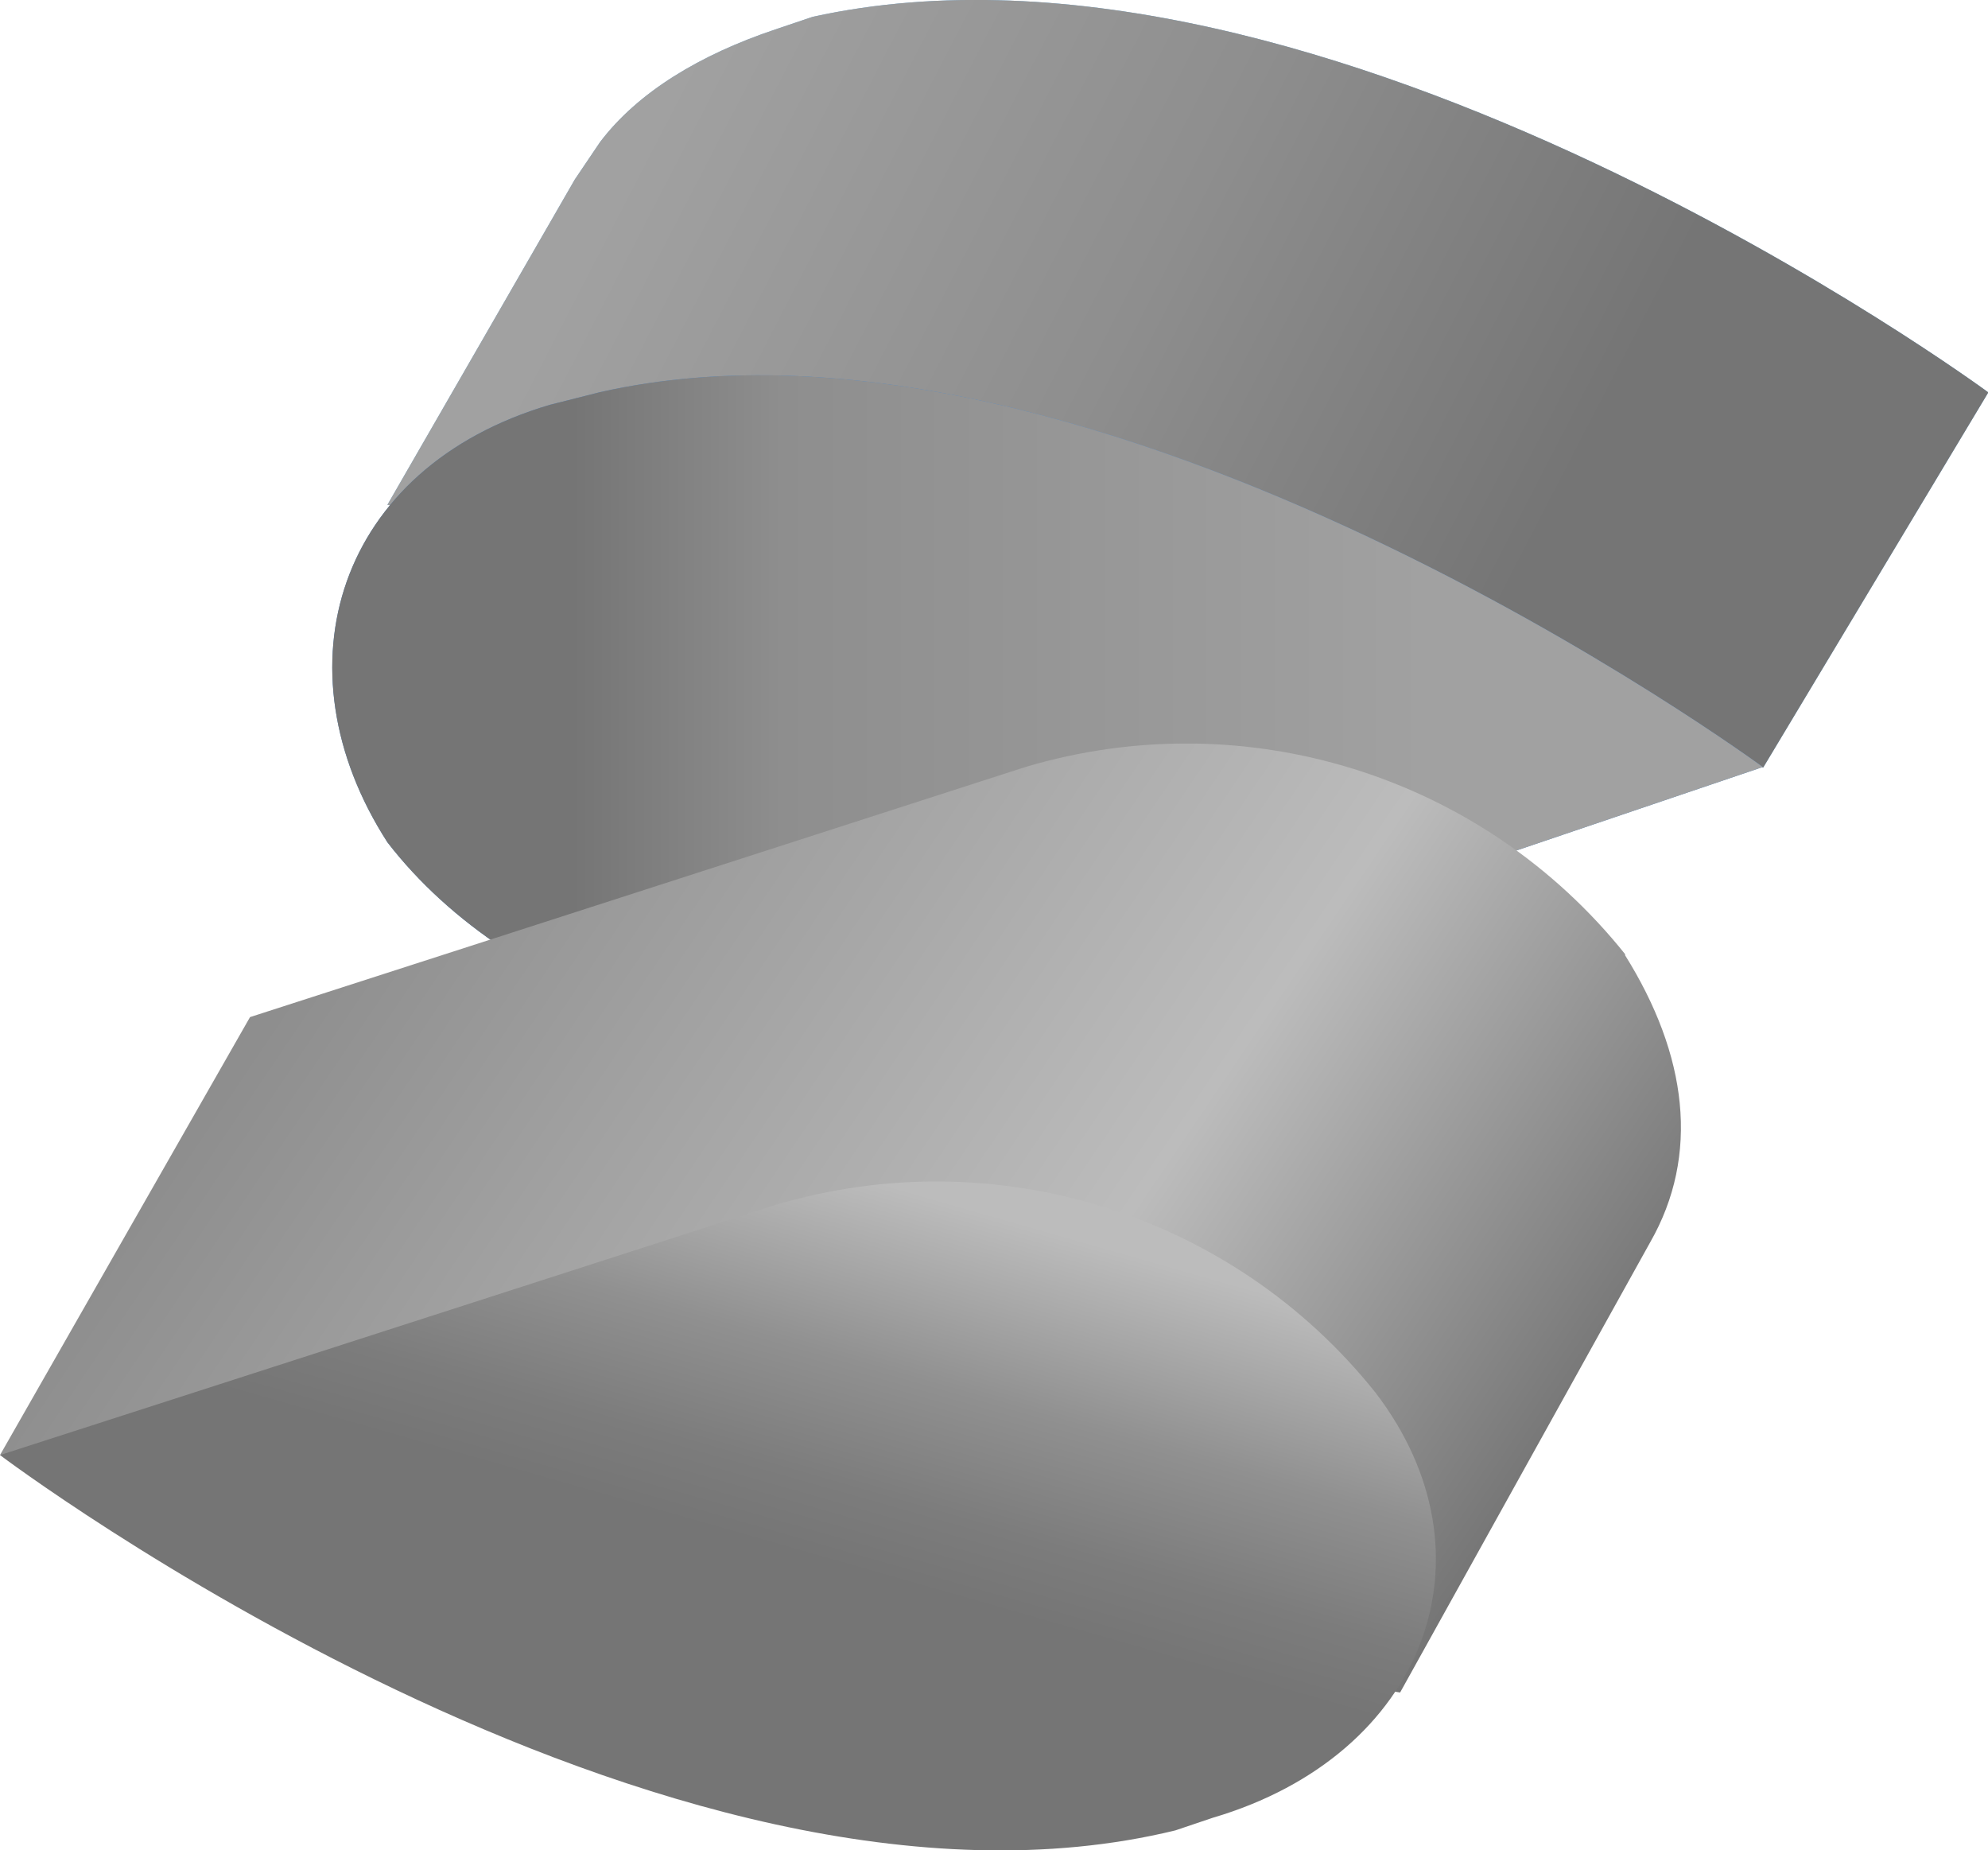
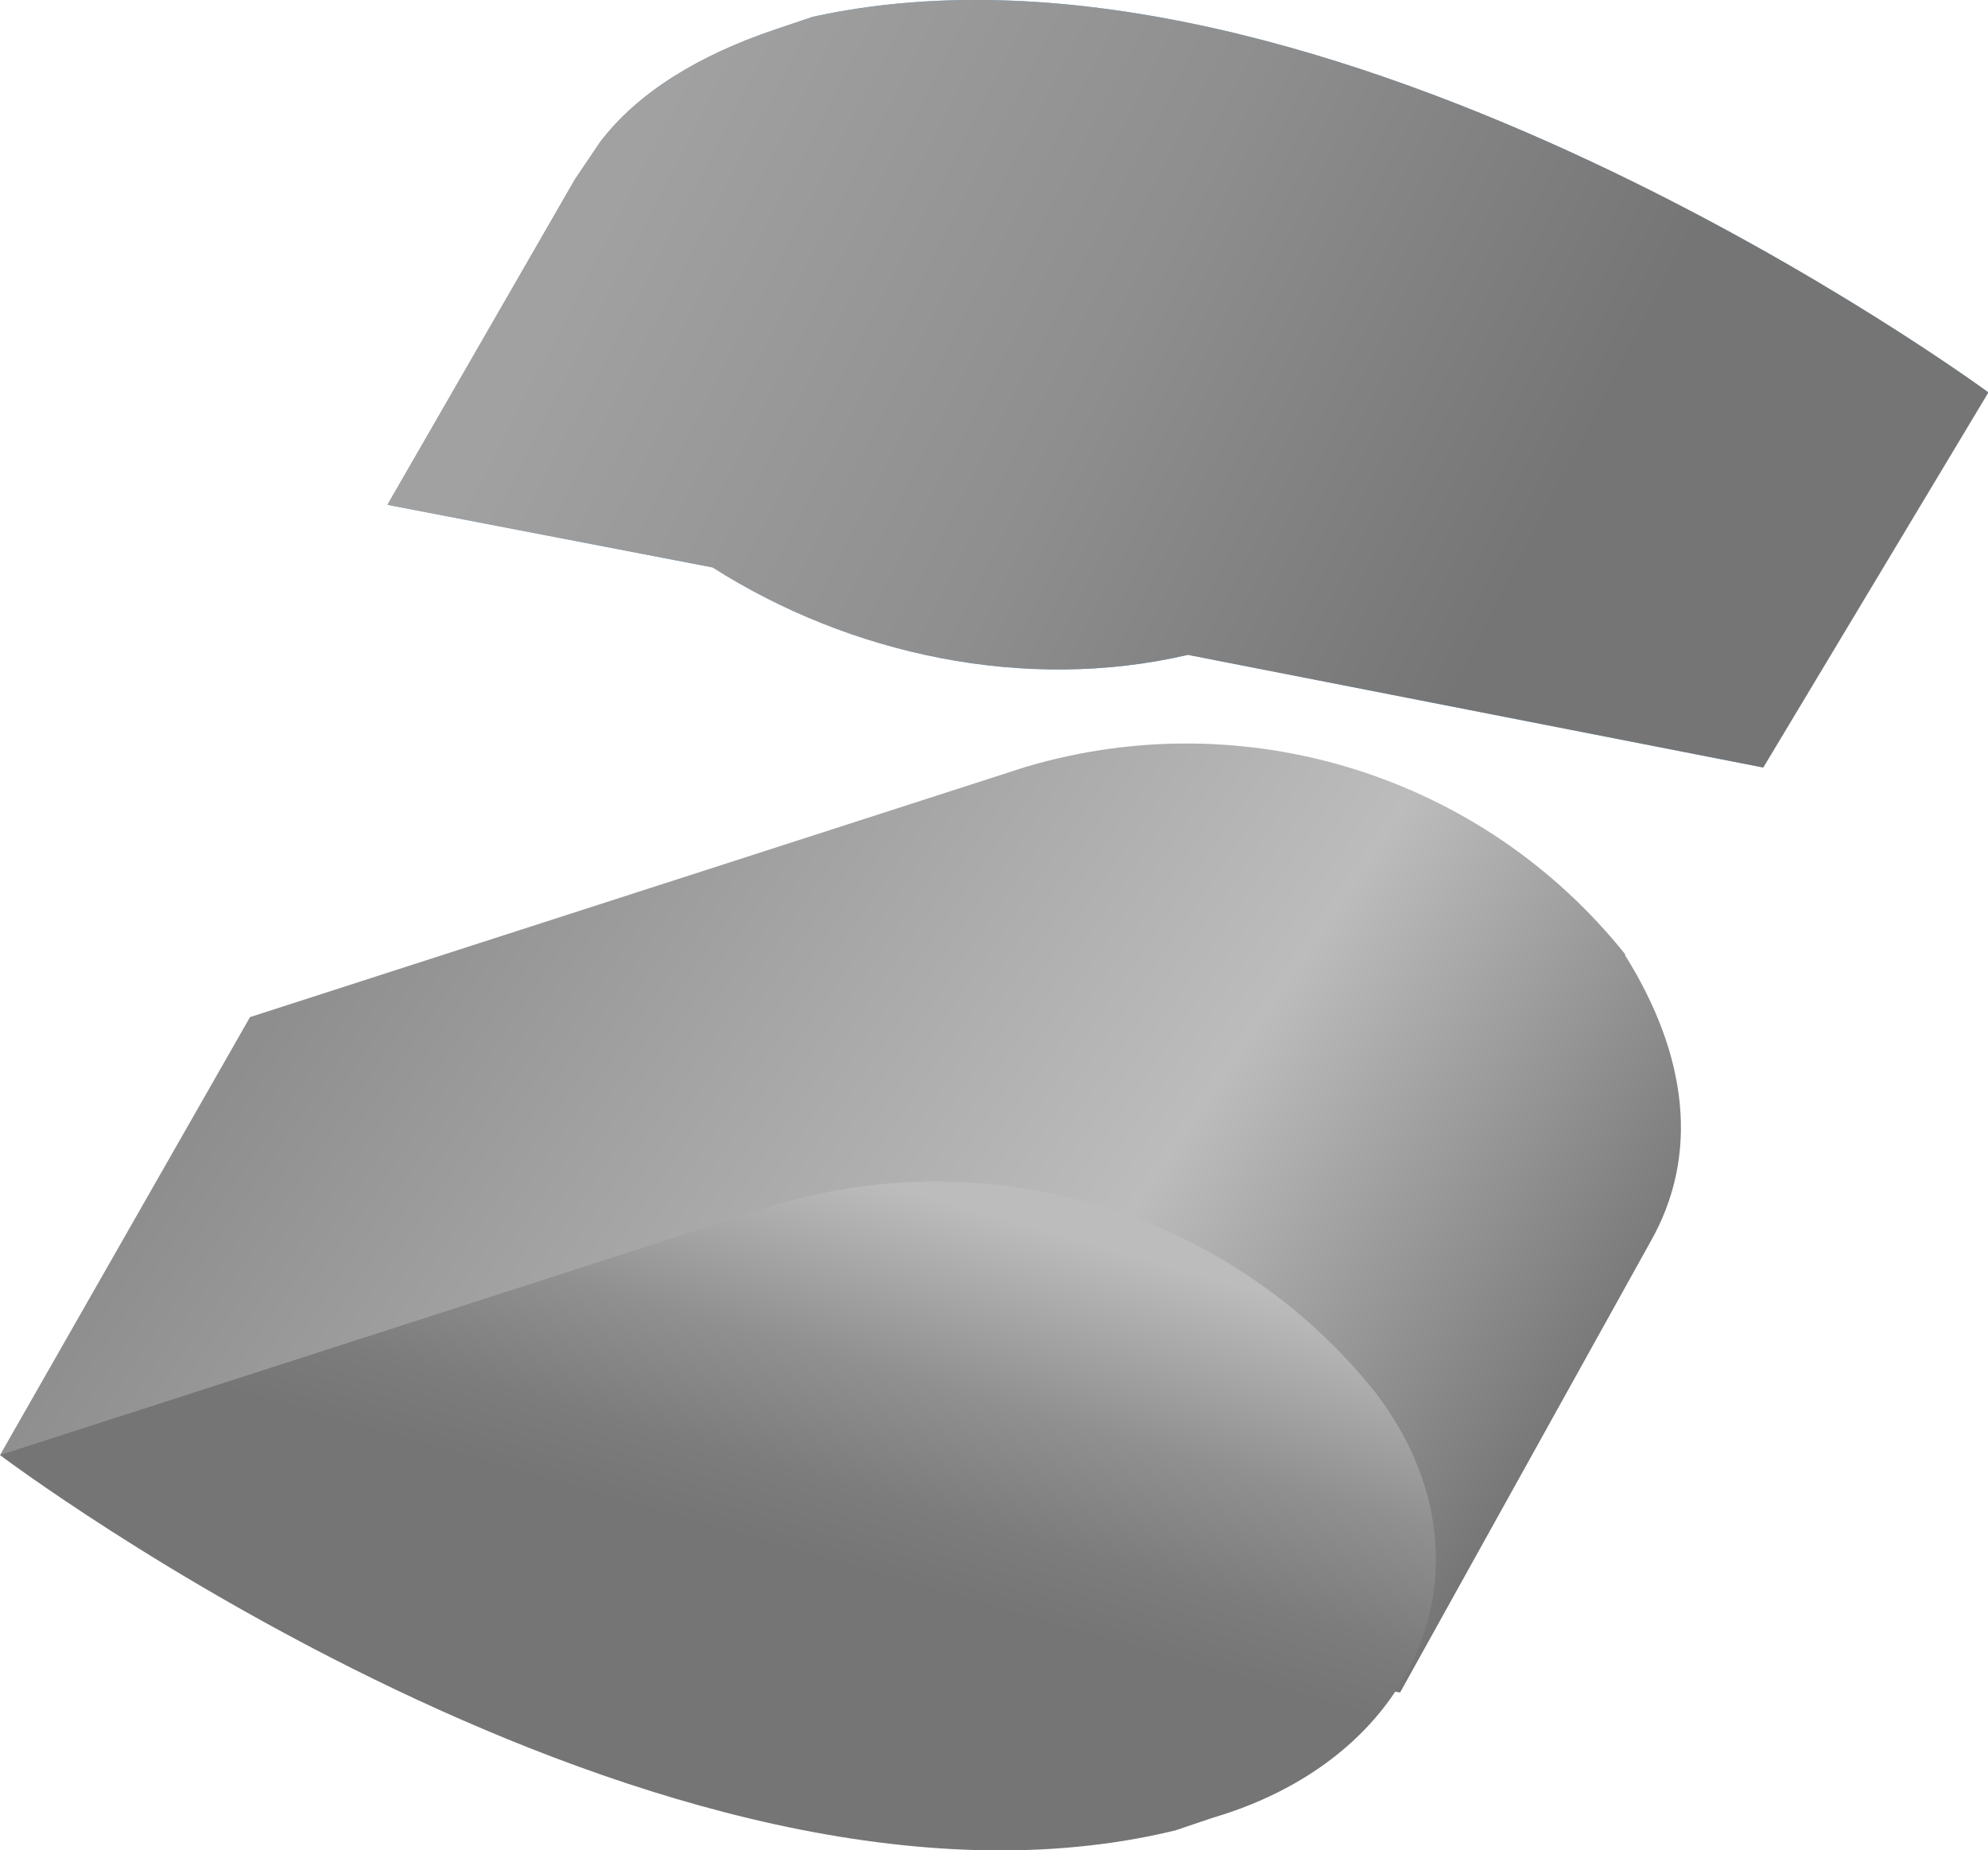
<svg xmlns="http://www.w3.org/2000/svg" id="Layer_2" data-name="Layer 2" viewBox="0 0 42.54 39.58">
  <defs>
    <style>
      .cls-1 {
        fill: url(#linear-gradient);
      }

      .cls-1, .cls-2, .cls-3, .cls-4, .cls-5, .cls-6 {
        stroke-width: 0px;
      }

      .cls-2 {
        fill: #518ac8;
      }

      .cls-3 {
        fill: url(#linear-gradient-4);
      }

      .cls-4 {
        fill: url(#linear-gradient-2);
      }

      .cls-5 {
        fill: url(#linear-gradient-3);
      }

      .cls-6 {
        fill: #76b3e1;
      }
    </style>
    <linearGradient id="linear-gradient" x1="-580.32" y1="274.38" x2="-580.15" y2="274.34" gradientTransform="translate(119602.7 27107.52) scale(206.09 -98.77)" gradientUnits="userSpaceOnUse">
      <stop offset="0" stop-color="#bcbcbc" />
      <stop offset=".01" stop-color="#b5b5b5" />
      <stop offset=".05" stop-color="#a9a9a9" />
      <stop offset=".1" stop-color="#a2a2a2" />
      <stop offset=".24" stop-color="#a1a1a1" />
      <stop offset=".55" stop-color="#8e8e8e" />
      <stop offset=".83" stop-color="#757575" />
      <stop offset="1" stop-color="#757575" />
    </linearGradient>
    <linearGradient id="linear-gradient-2" x1="-579.95" y1="274.49" x2="-579.83" y2="274.49" gradientTransform="translate(106838.79 23867.25) scale(184.2 -86.89)" gradientUnits="userSpaceOnUse">
      <stop offset=".02" stop-color="#757575" />
      <stop offset=".22" stop-color="#8e8e8e" />
      <stop offset=".84" stop-color="#a1a1a1" />
    </linearGradient>
    <linearGradient id="linear-gradient-3" x1="-580.22" y1="275.5" x2="-580.06" y2="275.44" gradientTransform="translate(125623.57 33680.56) scale(216.5 -122.17)" gradientUnits="userSpaceOnUse">
      <stop offset="0" stop-color="#8e8e8e" />
      <stop offset=".21" stop-color="#a1a1a1" />
      <stop offset=".52" stop-color="#bcbcbc" />
      <stop offset=".83" stop-color="#757575" />
      <stop offset="1" stop-color="#757575" />
    </linearGradient>
    <linearGradient id="linear-gradient-4" x1="-579.65" y1="275.54" x2="-579.78" y2="275.33" gradientTransform="translate(107213.06 23755.54) scale(184.92 -86.12)" gradientUnits="userSpaceOnUse">
      <stop offset=".03" stop-color="#bcbcbc" />
      <stop offset=".07" stop-color="#b1b1b1" />
      <stop offset=".19" stop-color="#909090" />
      <stop offset=".3" stop-color="#7c7c7c" />
      <stop offset=".37" stop-color="#757575" />
      <stop offset=".39" stop-color="#757575" />
      <stop offset=".69" stop-color="#757575" />
      <stop offset=".74" stop-color="#686868" />
      <stop offset=".84" stop-color="#454545" />
      <stop offset=".97" stop-color="#0e0e0e" />
      <stop offset="1" stop-color="#000" />
    </linearGradient>
  </defs>
  <g id="Layer_1-2" data-name="Layer 1">
    <g>
      <path class="cls-6" d="M42.54,8.39S28.36-2.05,17.39.36l-.8.27c-1.61.54-2.94,1.34-3.75,2.41l-.54.8-4.01,6.96,6.96,1.34c2.94,1.87,6.69,2.68,10.17,1.87l12.31,2.41,4.82-8.03Z" />
      <path class="cls-1" d="M42.54,8.39S28.36-2.05,17.39.36l-.8.27c-1.61.54-2.94,1.34-3.75,2.41l-.54.8-4.01,6.96,6.96,1.34c2.94,1.87,6.69,2.68,10.17,1.87l12.31,2.41,4.82-8.03Z" />
-       <path class="cls-2" d="M12.84,8.39l-1.07.27c-4.55,1.34-5.89,5.62-3.48,9.36,2.68,3.48,8.29,5.35,12.84,4.01l16.59-5.62S23.54,5.98,12.84,8.39Z" />
-       <path class="cls-4" d="M12.84,8.39l-1.07.27c-4.55,1.34-5.89,5.62-3.48,9.36,2.68,3.48,8.29,5.35,12.84,4.01l16.59-5.62S23.54,5.98,12.84,8.39Z" />
-       <path class="cls-5" d="M34.78,20.42c-3.06-3.83-8.14-5.41-12.84-4.01l-16.59,5.35L0,31.13l29.96,5.08,5.35-9.63c1.07-1.87.8-4.01-.54-6.15Z" />
+       <path class="cls-5" d="M34.78,20.42c-3.06-3.83-8.14-5.41-12.84-4.01l-16.59,5.35L0,31.13l29.96,5.08,5.35-9.63c1.07-1.87.8-4.01-.54-6.15" />
      <path class="cls-3" d="M29.43,29.79c-3.06-3.83-8.14-5.41-12.84-4.01L0,31.13s14.18,10.7,25.15,8.03l.8-.27c4.55-1.34,6.15-5.62,3.48-9.1Z" />
    </g>
  </g>
</svg>